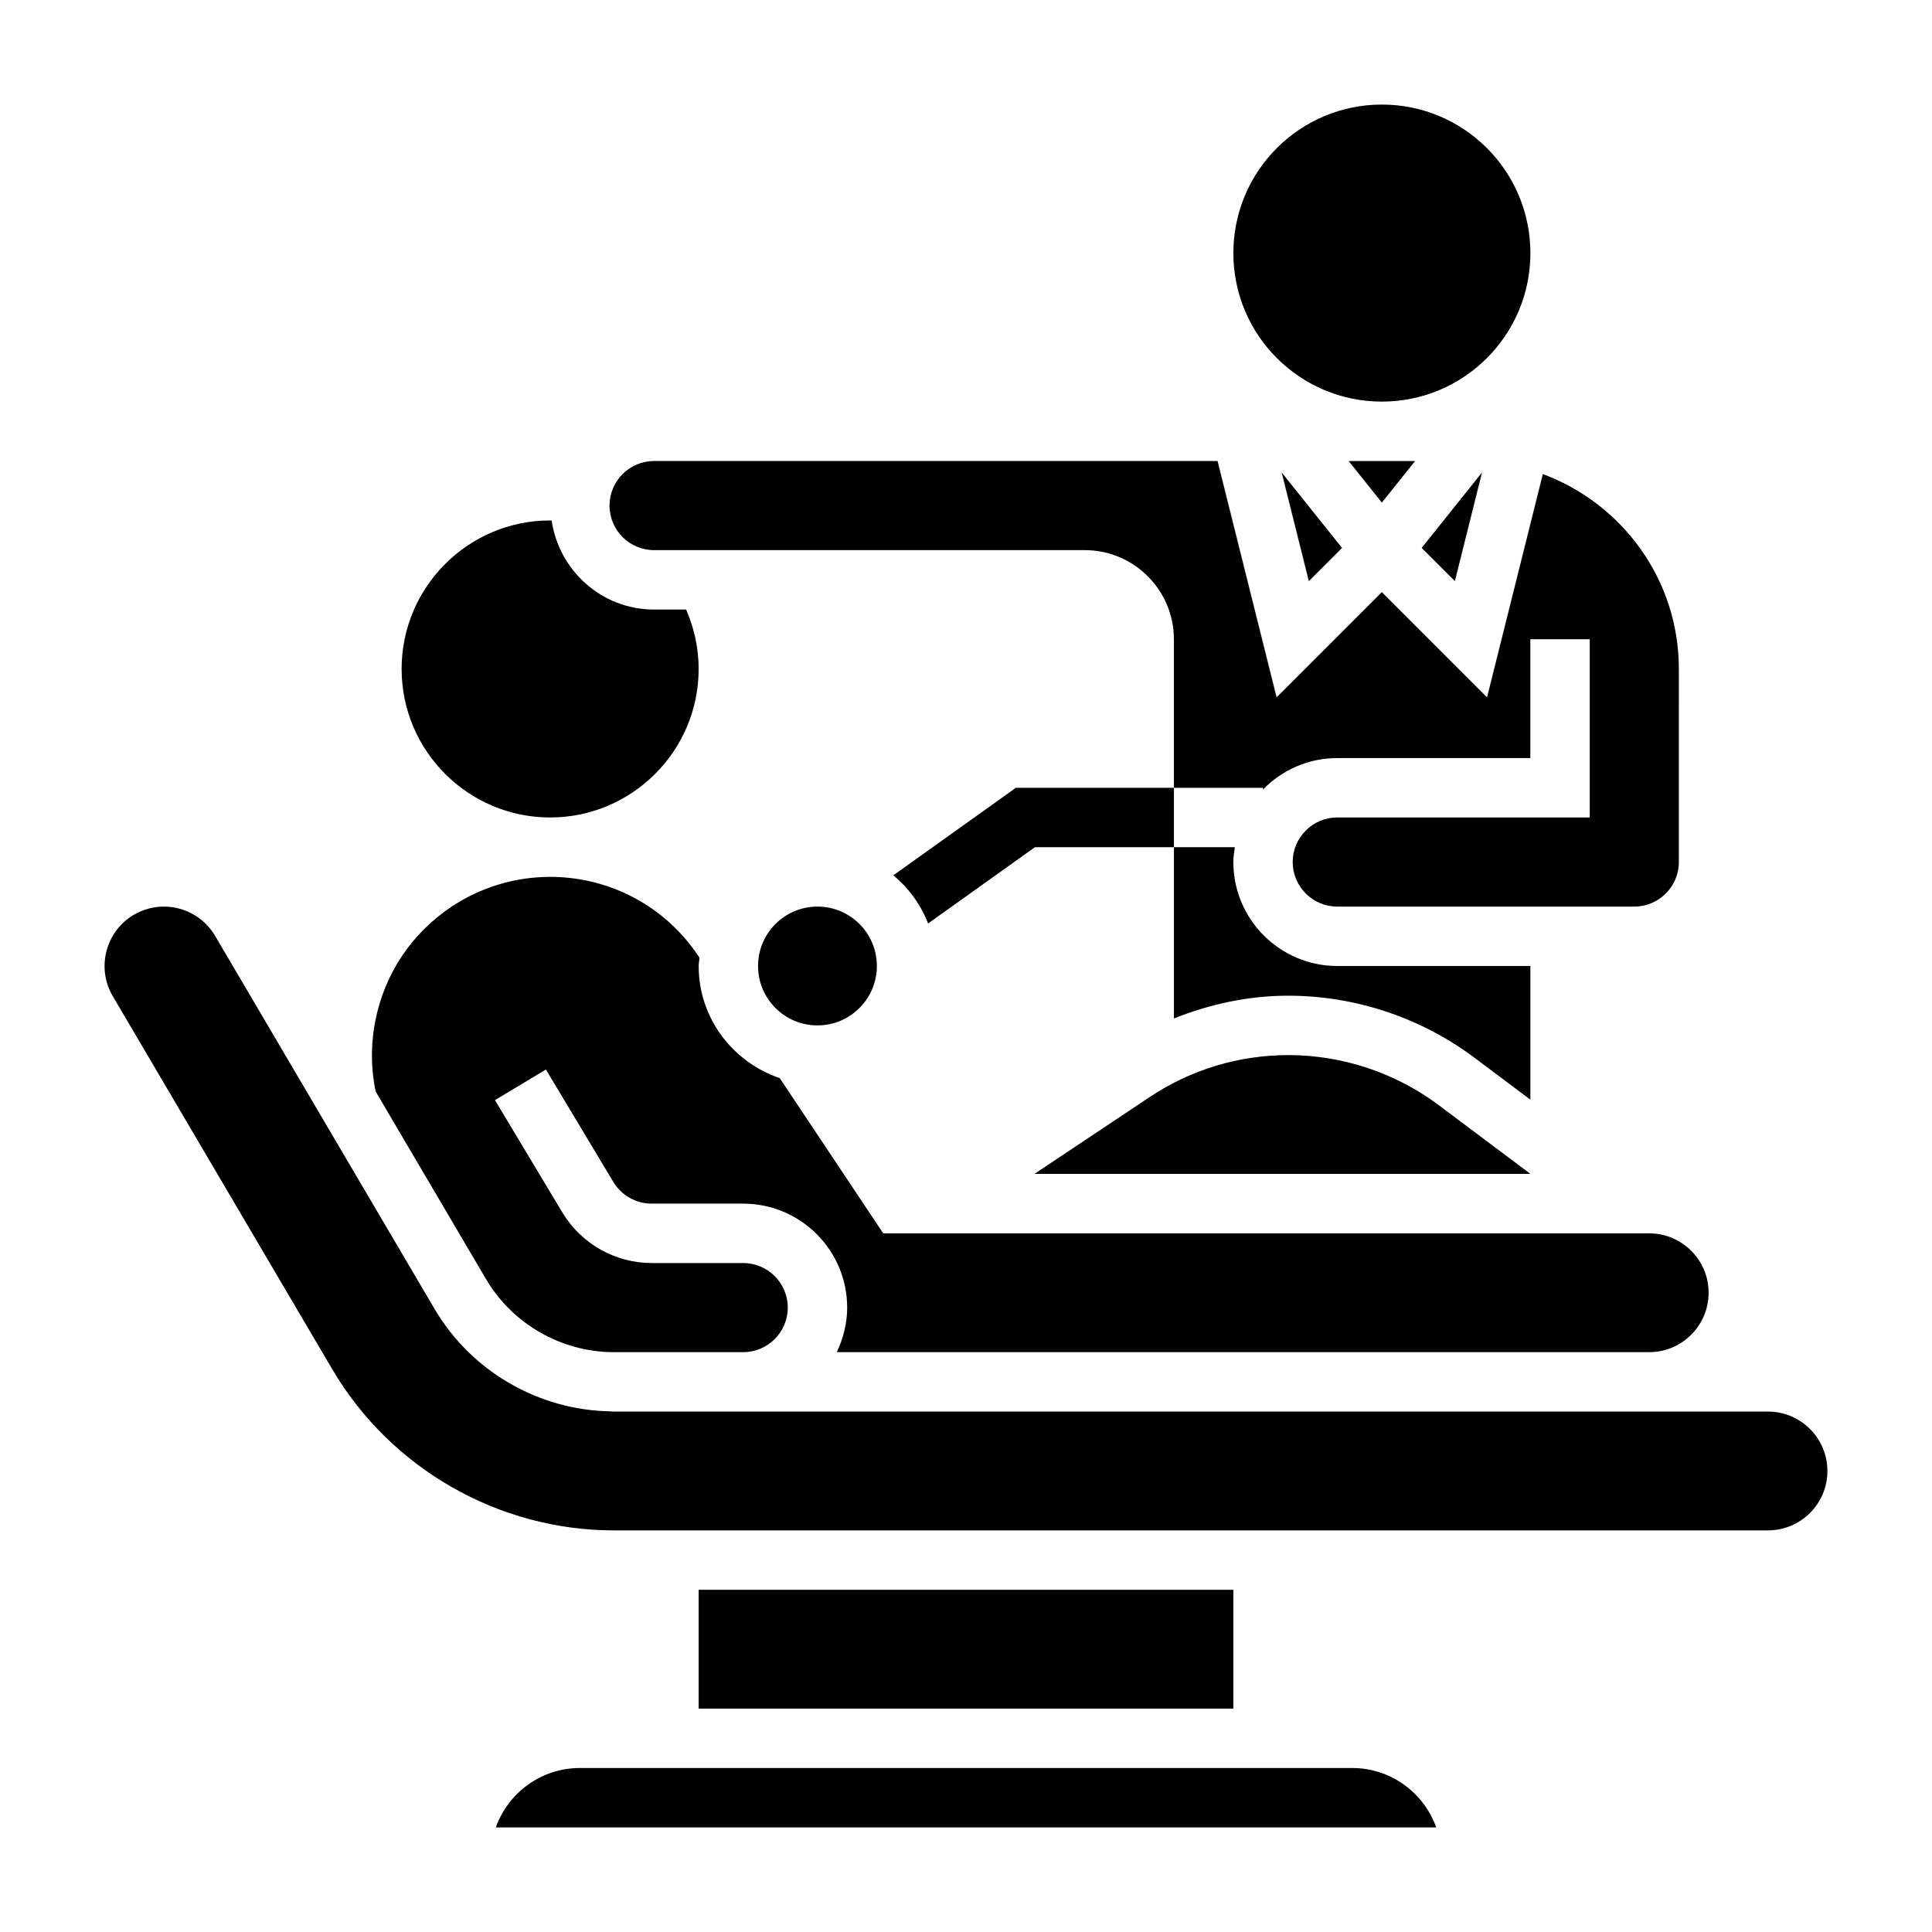
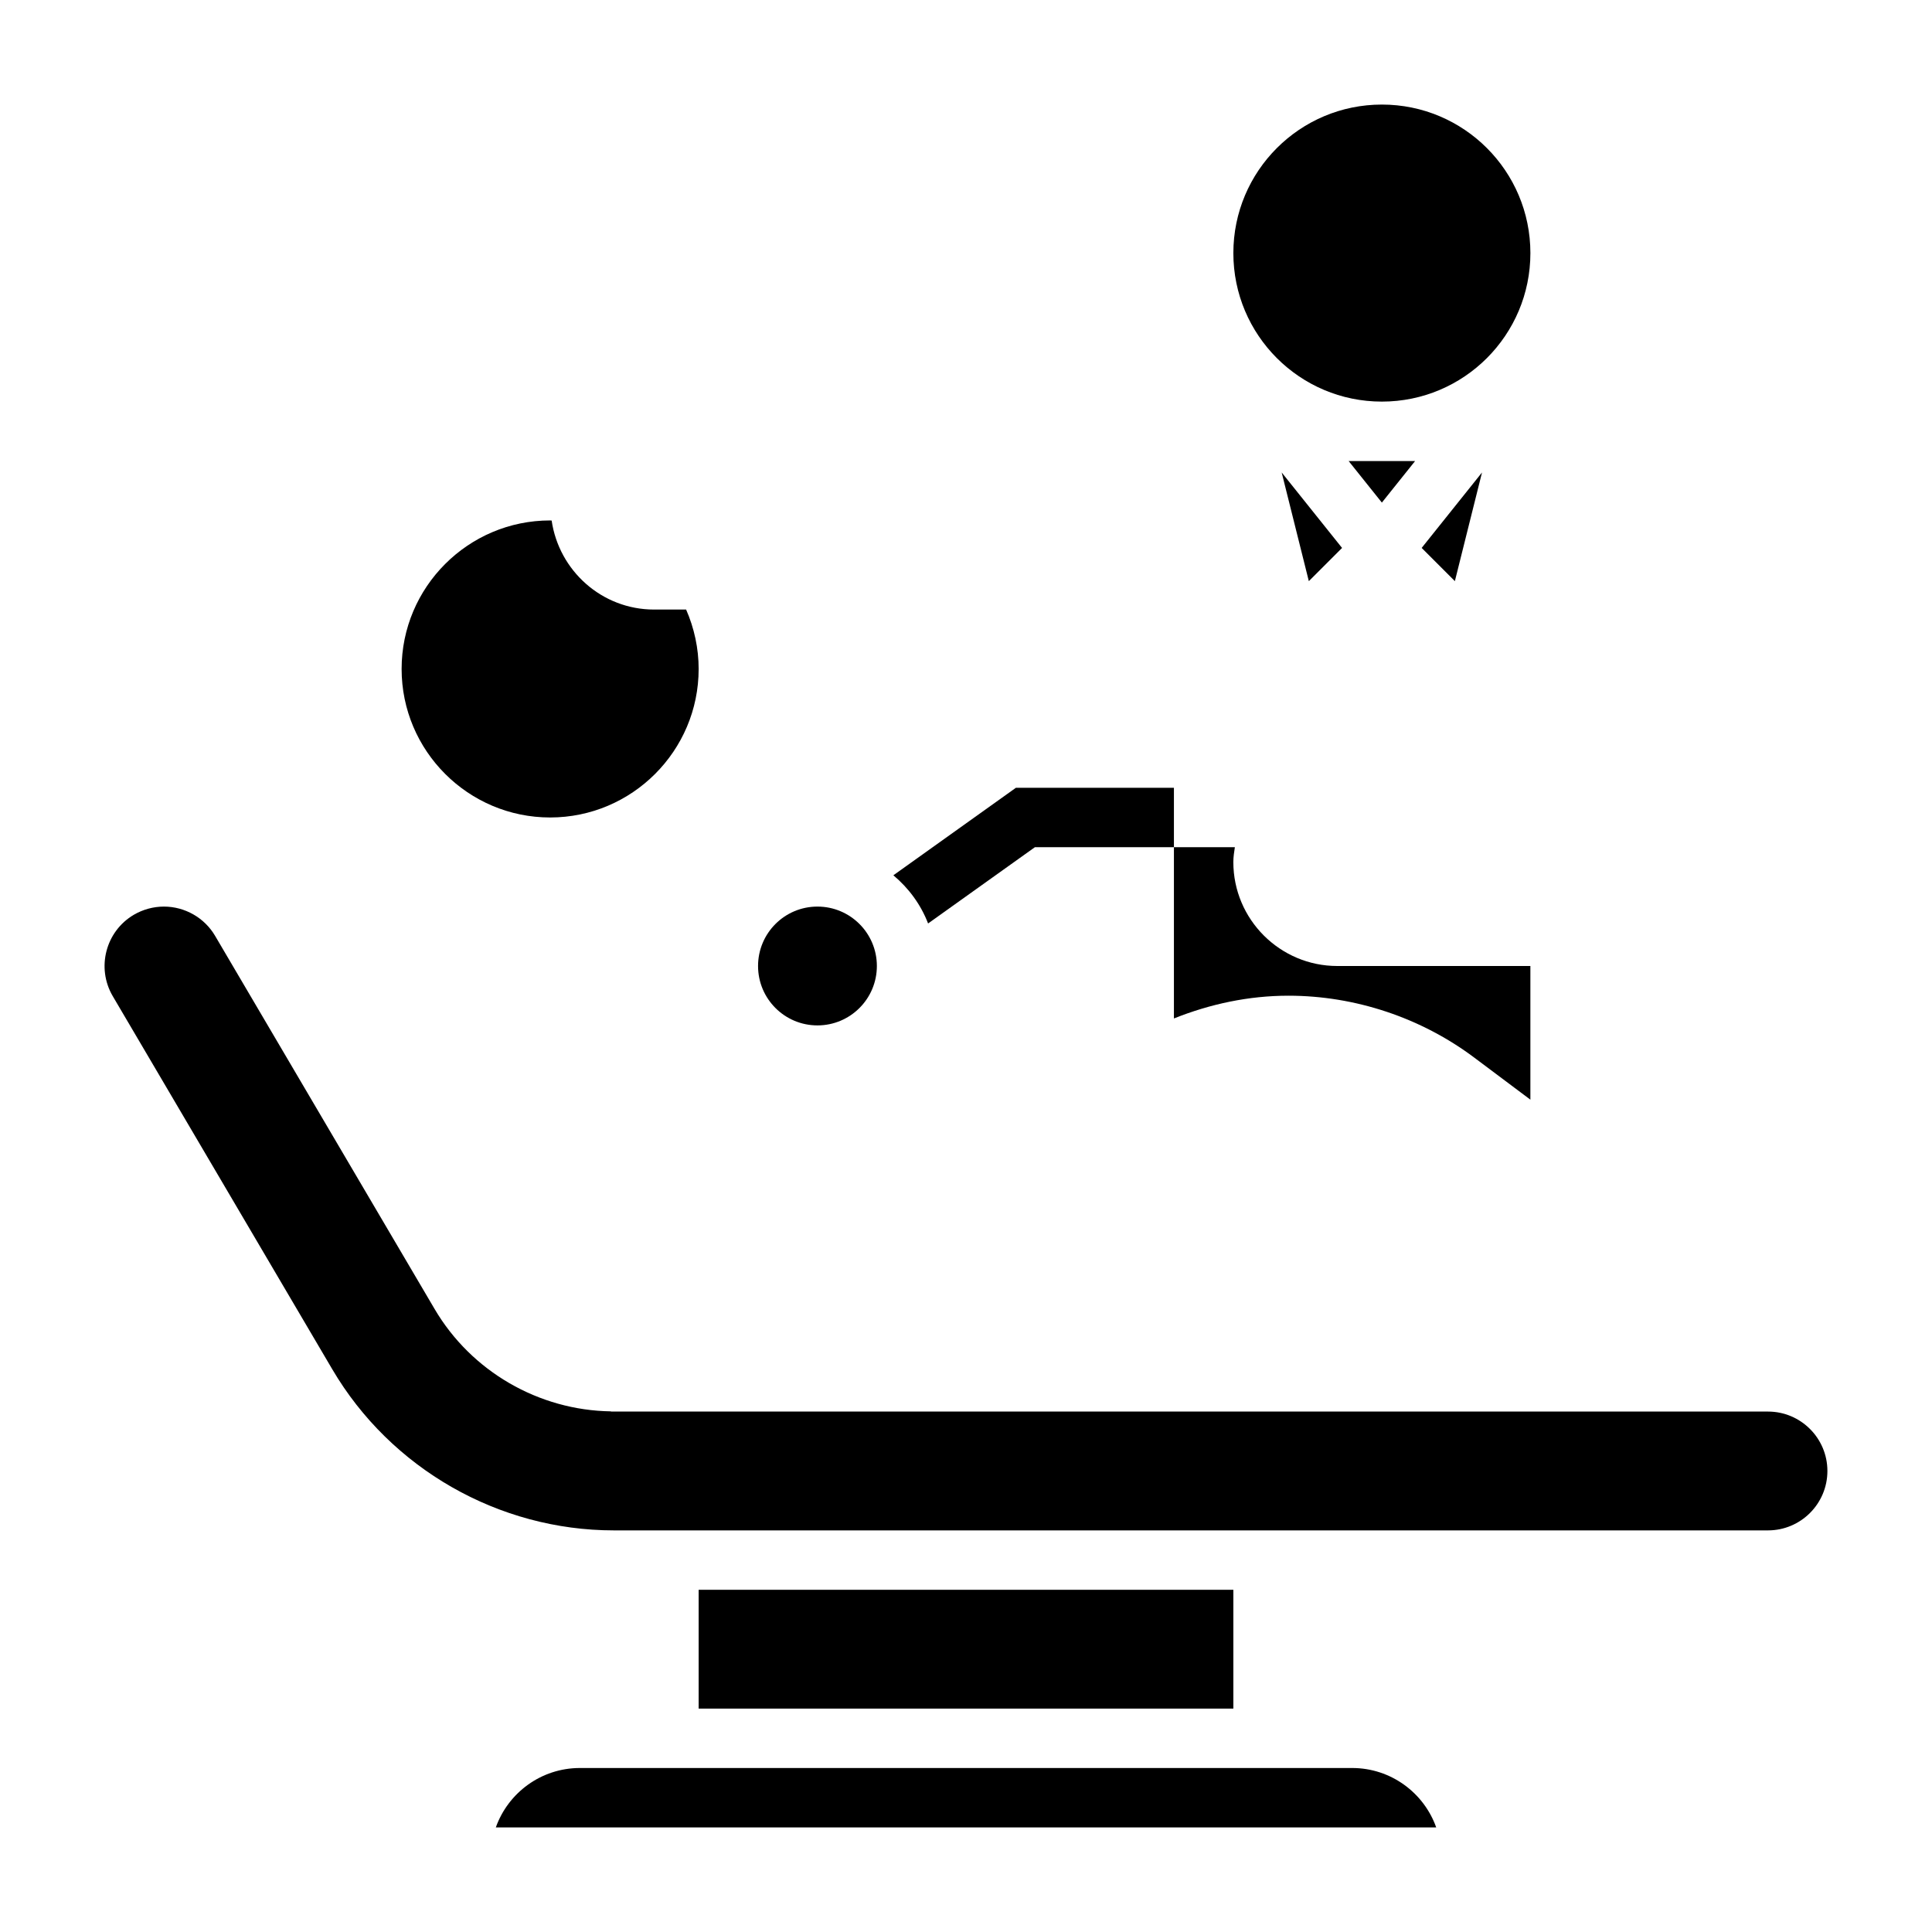
<svg xmlns="http://www.w3.org/2000/svg" fill="#000000" width="800px" height="800px" version="1.1" viewBox="144 144 512 512">
  <g>
    <path d="m380.75 375.96c4.062 3.402 7.266 7.738 9.203 12.77l28.309-20.215h36.84v-15.742h-41.879z" />
    <path d="m485.45 407.87c17.656 0 35.156 5.832 49.277 16.43l14.84 11.121v-35.422h-51.168c-15.191 0-27.551-12.359-27.551-27.551 0-1.348 0.211-2.637 0.402-3.938h-16.148v45.391c9.621-3.844 19.84-6.031 30.348-6.031z" />
    <path d="m510.21 277.19 8.809-11.012h-17.617z" />
    <path d="m499.66 289.21-16.004-20.004 7.199 28.805z" />
    <path d="m549.57 211.07c0 21.738-17.621 39.359-39.359 39.359s-39.359-17.621-39.359-39.359c0-21.738 17.621-39.359 39.359-39.359s39.359 17.621 39.359 39.359" />
    <path d="m536.75 269.21-15.996 19.996 8.801 8.801z" />
-     <path d="m317.34 289.79h114.14c13.02 0 23.617 10.598 23.617 23.617v39.359h23.617v0.457c5.004-5.125 11.961-8.328 19.676-8.328h51.168v-31.488h15.742v47.23h-66.914c-6.512 0-11.809 5.297-11.809 11.809 0 6.512 5.297 11.809 11.809 11.809h78.719c6.512 0 11.809-5.297 11.809-11.809l0.004-51.168c0-23.68-15.043-43.863-36.055-51.641l-14.785 59.168-27.879-27.883-27.883 27.883-15.648-62.629h-149.33c-6.512 0-11.809 5.297-11.809 11.809 0 6.508 5.297 11.805 11.809 11.805z" />
-     <path d="m243.55 433.25 29.223 49.68c7.035 11.973 20.039 19.406 33.918 19.406h34.266c6.512 0 11.809-5.297 11.809-11.809 0-6.512-5.297-11.809-11.809-11.809h-24.285c-9.621 0-18.664-5.125-23.625-13.375l-17.879-29.805 13.5-8.102 17.879 29.805c2.121 3.535 6.008 5.734 10.125 5.734h24.285c15.191 0 27.551 12.359 27.551 27.551 0 4.242-1.047 8.219-2.762 11.809h215.31c8.684 0 15.742-7.062 15.742-15.742 0-8.684-7.062-15.742-15.742-15.742l-186.54-0.004h-16.453l-27.426-41.141c-12.445-4.211-21.484-15.863-21.484-29.707 0-0.746 0.172-1.457 0.219-2.195l-0.27-0.402c-8.75-13.164-23.43-21.02-39.285-21.02-9.344 0-18.398 2.738-26.184 7.918-10.5 7-17.656 17.664-20.137 30.047-1.164 5.801-1.242 11.668-0.234 17.43z" />
    <path d="m329.15 565.31h141.7v31.488h-141.7z" />
    <path d="m612.54 518.08h-306.64v-0.055c-19.145-0.277-36.992-10.586-46.719-27.117l-58.176-98.895c-2.801-4.781-8.004-7.758-13.562-7.758-2.785 0-5.551 0.754-7.981 2.172-7.469 4.394-9.98 14.059-5.59 21.547l58.184 98.895c15.492 26.34 44.09 42.699 74.633 42.699h305.85c8.684 0 15.742-7.062 15.742-15.742 0.004-8.684-7.059-15.746-15.742-15.746z" />
    <path d="m502.34 612.54h-204.67c-10.266 0-19.02 6.582-22.27 15.742h249.21c-3.25-9.16-12.004-15.742-22.27-15.742z" />
    <path d="m376.38 400c0 8.695-7.051 15.742-15.746 15.742-8.695 0-15.742-7.047-15.742-15.742s7.047-15.746 15.742-15.746c8.695 0 15.746 7.051 15.746 15.746" />
-     <path d="m485.45 423.61c-13.152 0-25.883 3.848-36.816 11.148l-30.504 20.34h131.45l-24.285-18.207c-11.414-8.566-25.566-13.281-39.84-13.281z" />
    <path d="m289.79 360.64c21.703 0 39.359-17.656 39.359-39.359 0-5.449-1.164-10.809-3.32-15.742h-8.484c-13.832 0-25.207-10.281-27.152-23.586-0.133 0-0.266-0.031-0.402-0.031-21.703 0-39.359 17.656-39.359 39.359s17.656 39.359 39.359 39.359z" />
  </g>
</svg>